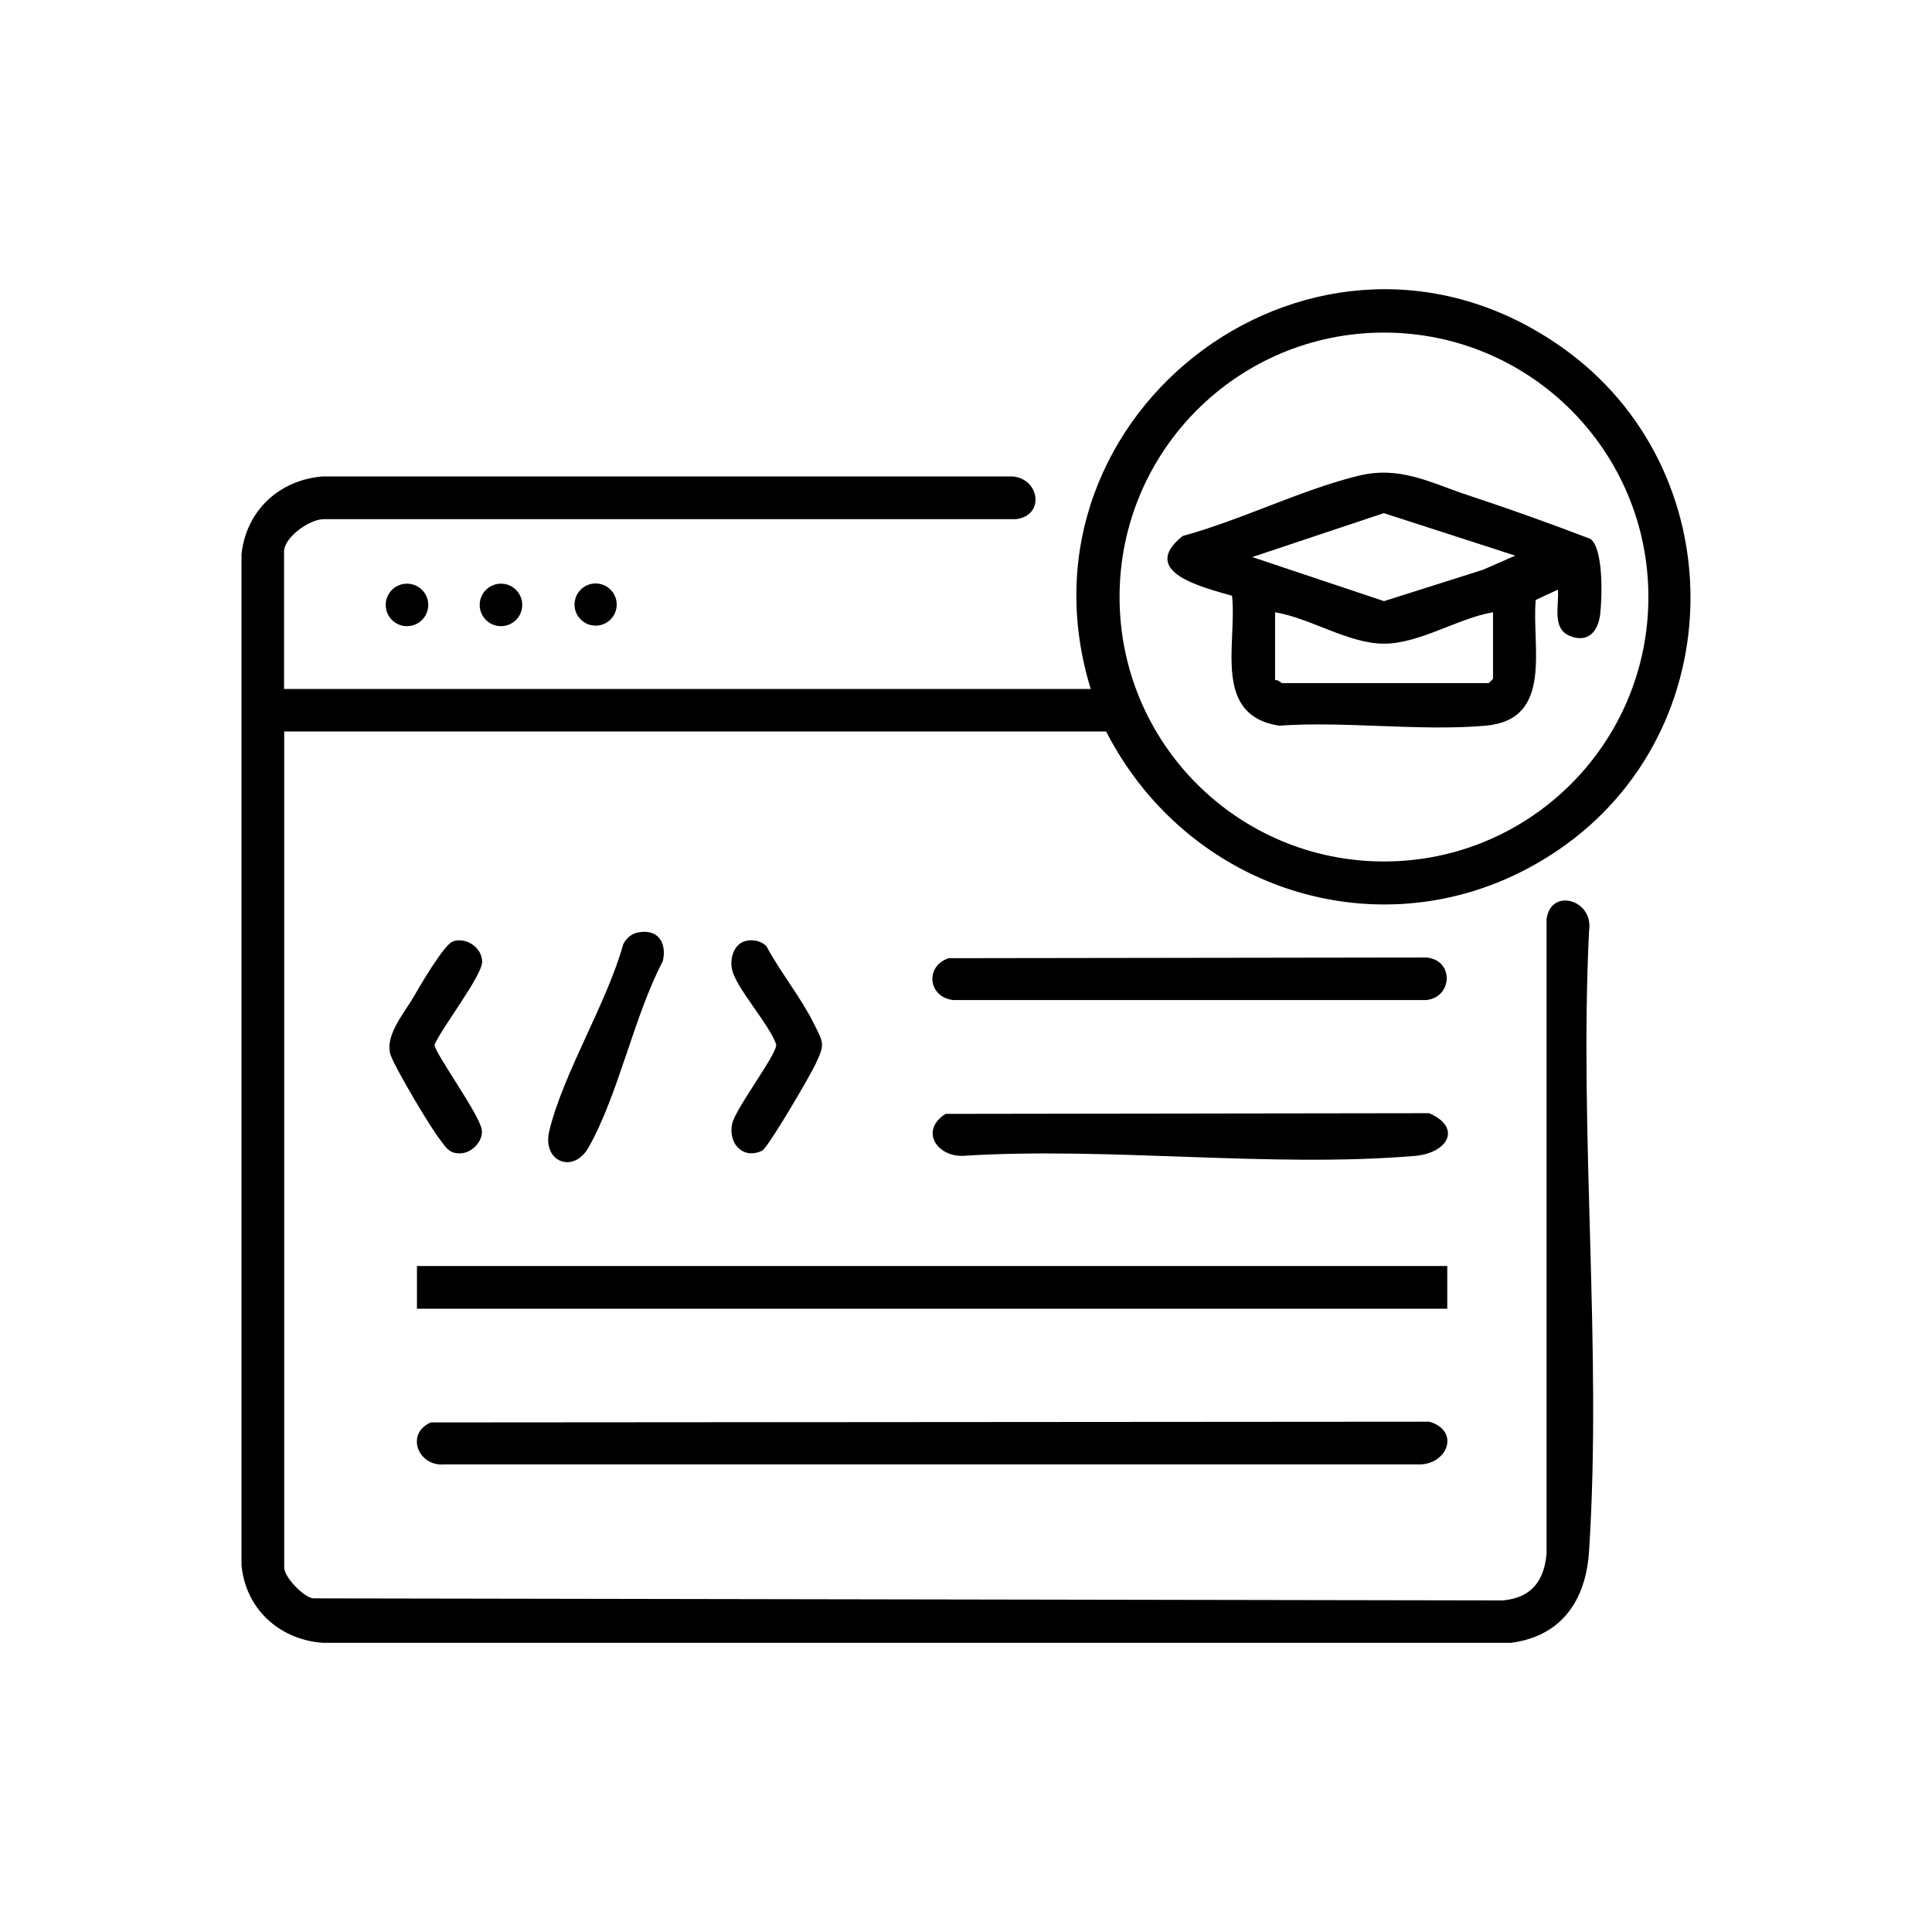
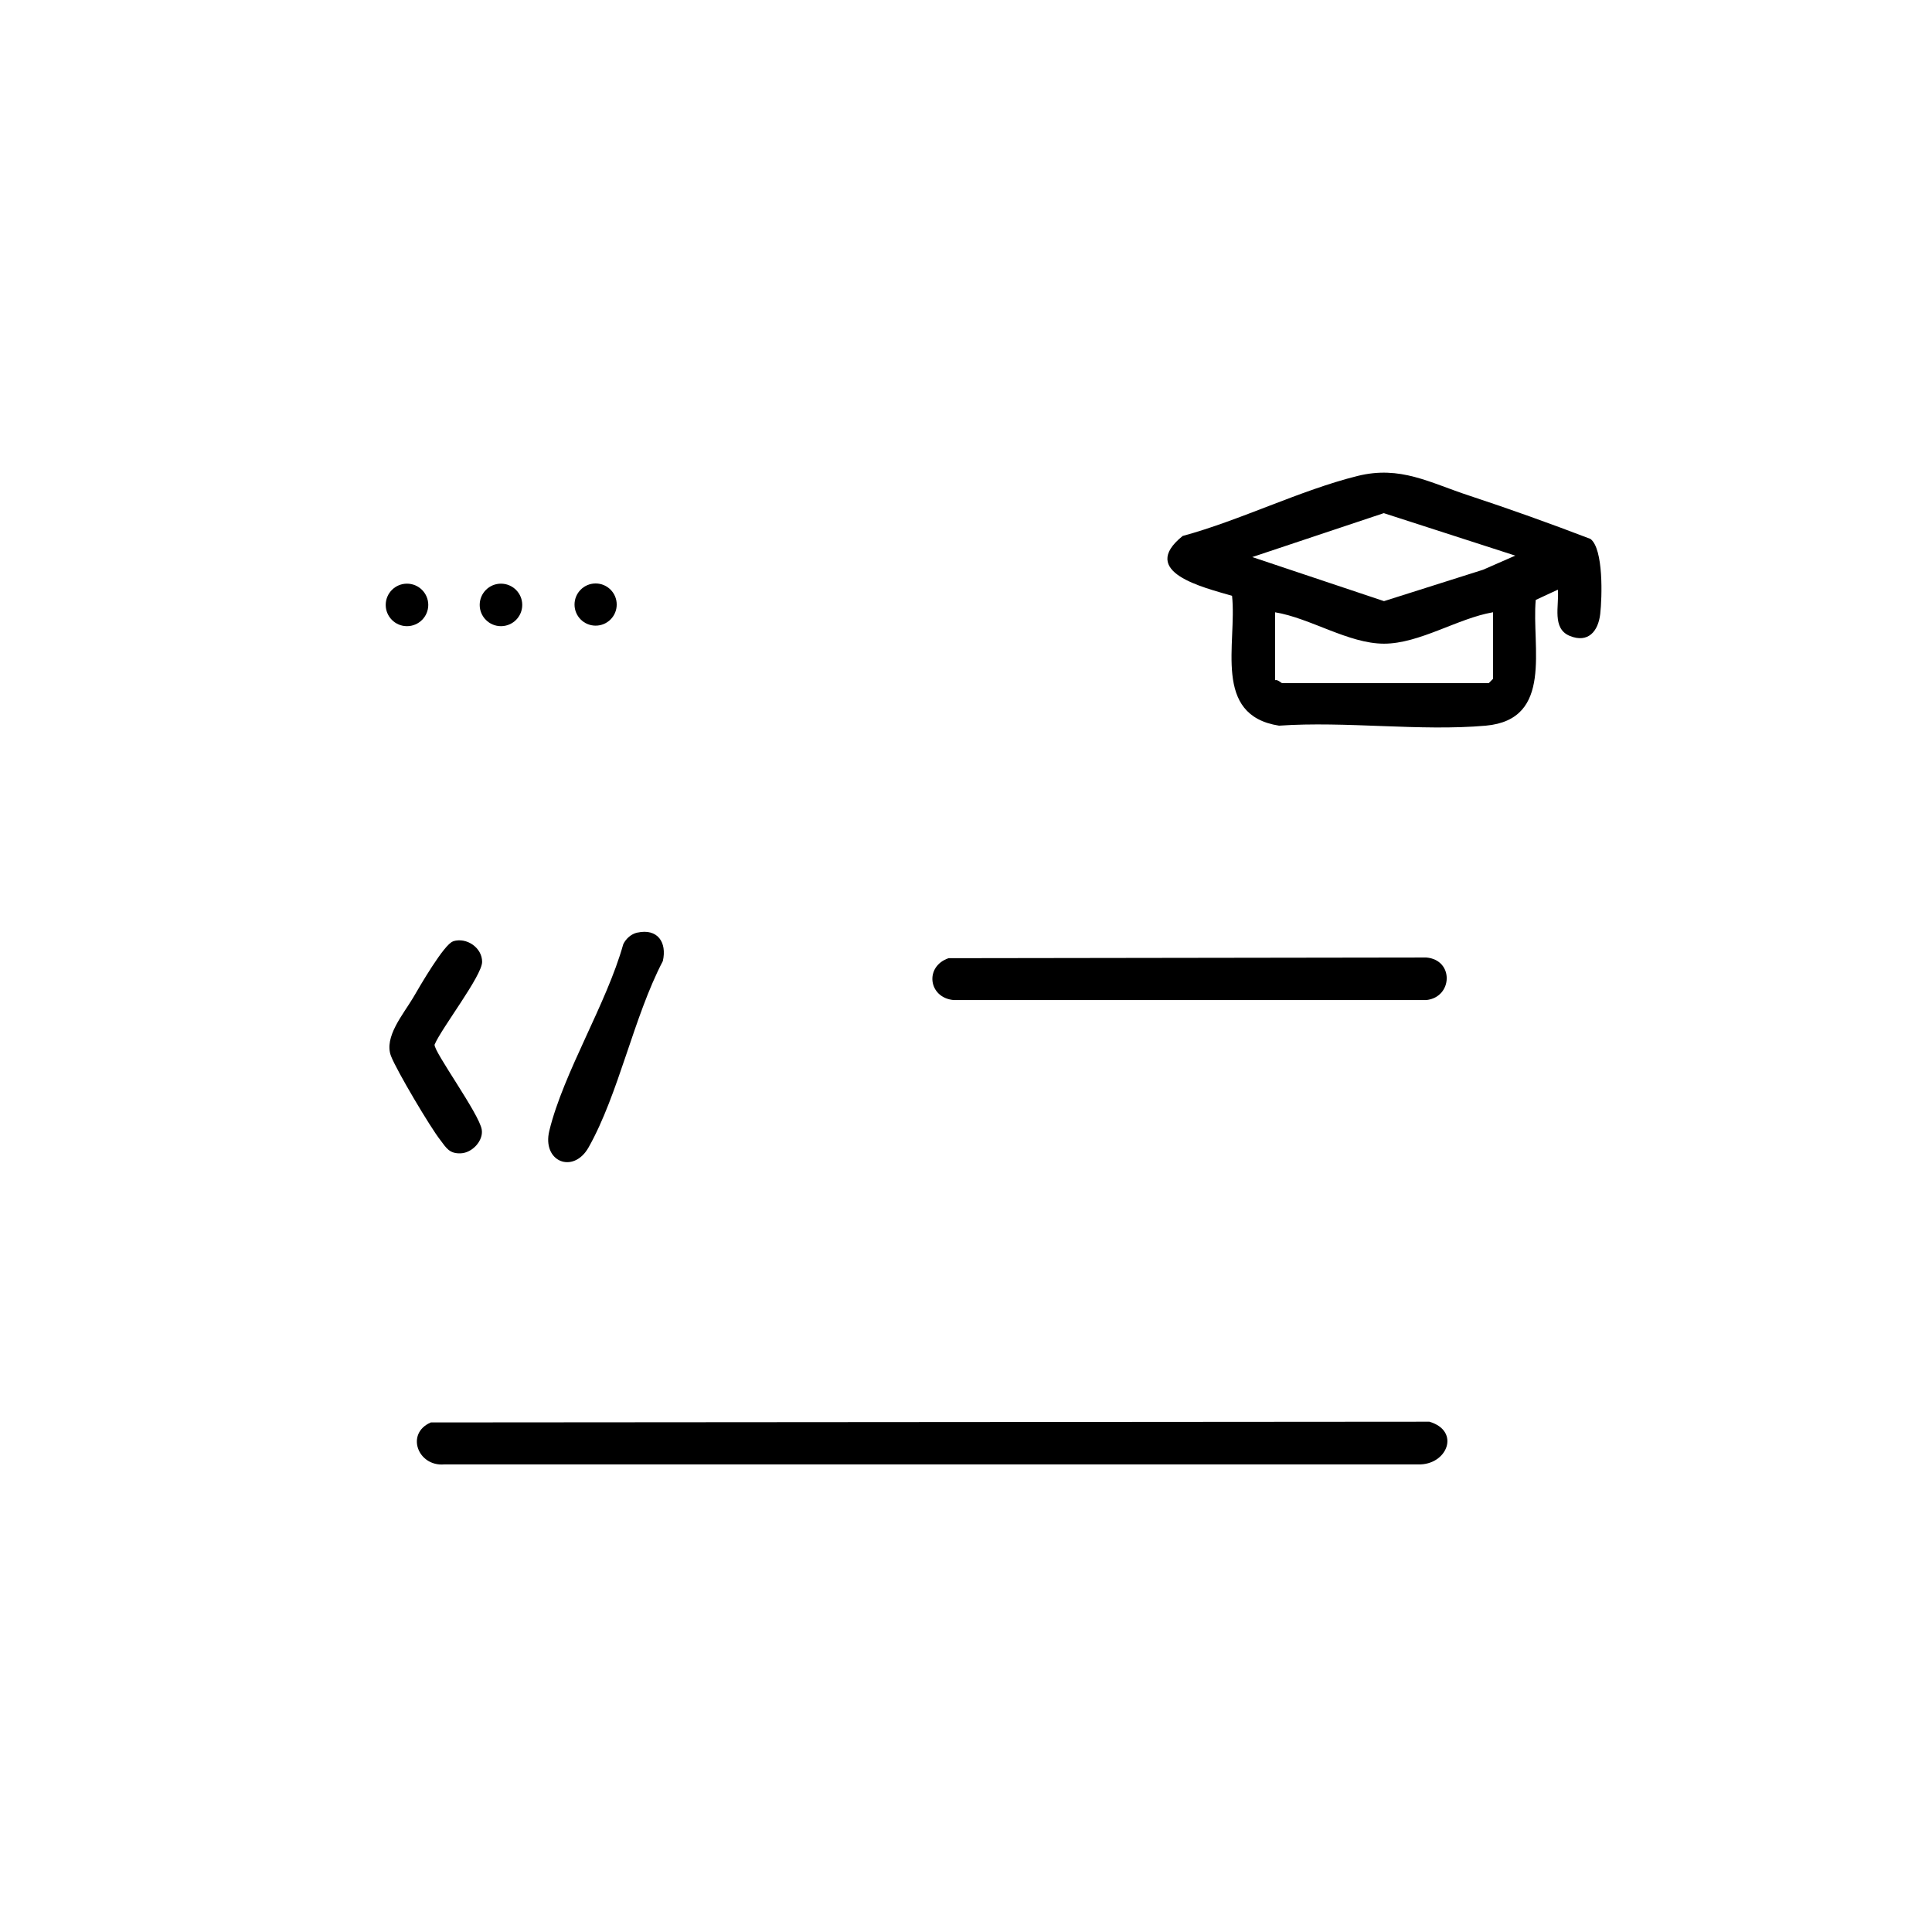
<svg xmlns="http://www.w3.org/2000/svg" width="48.0" height="48.0" preserveAspectRatio="xMinYMin meet" viewBox="0 0 48 48" version="1.0" fill-rule="evenodd">
  <title>...</title>
  <desc>...</desc>
  <g id="group" transform="scale(1,-1) translate(0,-48)" clip="0 0 48 48">
    <g transform="">
      <g transform=" matrix(1,0,0,-1,0,48)">
        <g transform="">
-           <path d="M 35.957 31.454 L 10.359 31.454 L 10.359 32.515 L 35.957 32.515 L 35.957 31.454 Z " style="stroke: none; stroke-linecap: butt; stroke-width: 1; fill: rgb(0%,0%,0%); fill-rule: evenodd;" />
-         </g>
+           </g>
        <g transform="">
          <path d="M 10.7 35.34 L 35.514 35.322 C 36.297 35.557 35.952 36.405 35.232 36.383 L 11.036 36.383 C 10.38 36.439 10.069 35.612 10.704 35.34 L 10.7 35.34 Z " style="stroke: none; stroke-linecap: butt; stroke-width: 1; fill: rgb(0%,0%,0%); fill-rule: evenodd;" />
        </g>
        <g transform="">
          <path d="M 23.567 23.806 L 35.437 23.789 C 36.131 23.849 36.093 24.777 35.437 24.846 L 23.69 24.846 C 23.064 24.786 22.966 24.011 23.567 23.806 Z " style="stroke: none; stroke-linecap: butt; stroke-width: 1; fill: rgb(0%,0%,0%); fill-rule: evenodd;" />
        </g>
        <g transform="">
-           <path d="M 23.494 27.674 L 35.509 27.657 C 36.34 28.024 35.957 28.65 35.156 28.718 C 31.555 29.021 27.542 28.484 23.899 28.718 C 23.251 28.718 22.859 28.071 23.494 27.674 Z " style="stroke: none; stroke-linecap: butt; stroke-width: 1; fill: rgb(0%,0%,0%); fill-rule: evenodd;" />
-         </g>
+           </g>
        <g transform="">
          <path d="M 15.834 23.171 C 16.336 23.06 16.575 23.41 16.468 23.878 C 15.744 25.263 15.373 27.176 14.624 28.505 C 14.244 29.179 13.46 28.863 13.648 28.092 C 14.002 26.643 15.071 24.939 15.484 23.461 C 15.548 23.324 15.68 23.205 15.829 23.171 L 15.834 23.171 Z " style="stroke: none; stroke-linecap: butt; stroke-width: 1; fill: rgb(0%,0%,0%); fill-rule: evenodd;" />
        </g>
        <g transform="">
          <path d="M 11.262 23.384 C 11.598 23.282 11.982 23.55 11.978 23.9 C 11.973 24.249 10.972 25.54 10.797 25.953 C 10.772 26.124 11.914 27.683 11.969 28.067 C 12.012 28.339 11.735 28.642 11.449 28.654 C 11.164 28.667 11.087 28.518 10.938 28.322 C 10.687 28.003 9.856 26.601 9.715 26.239 C 9.532 25.766 10.018 25.203 10.265 24.786 C 10.418 24.522 11.036 23.452 11.258 23.388 L 11.262 23.384 Z " style="stroke: none; stroke-linecap: butt; stroke-width: 1; fill: rgb(0%,0%,0%); fill-rule: evenodd;" />
        </g>
        <g transform="">
-           <path d="M 18.505 23.384 C 18.688 23.329 18.918 23.371 19.046 23.516 C 19.391 24.16 19.902 24.786 20.222 25.434 C 20.474 25.936 20.495 25.945 20.248 26.465 C 20.116 26.742 19.08 28.523 18.931 28.591 C 18.458 28.812 18.087 28.412 18.19 27.922 C 18.271 27.538 19.31 26.188 19.285 25.949 C 19.106 25.438 18.296 24.556 18.19 24.096 C 18.126 23.827 18.224 23.469 18.505 23.384 Z " style="stroke: none; stroke-linecap: butt; stroke-width: 1; fill: rgb(0%,0%,0%); fill-rule: evenodd;" />
-         </g>
+           </g>
        <g transform="">
          <path d="M 10.111 15.557 C 10.403 15.557 10.64 15.321 10.64 15.029 C 10.64 14.737 10.403 14.501 10.111 14.501 C 9.82 14.501 9.583 14.737 9.583 15.029 C 9.583 15.321 9.82 15.557 10.111 15.557 Z " style="stroke: none; stroke-linecap: butt; stroke-width: 1; fill: rgb(0%,0%,0%); fill-rule: evenodd;" />
        </g>
        <g transform="">
          <path d="M 12.446 15.557 C 12.738 15.557 12.975 15.321 12.975 15.029 C 12.975 14.737 12.738 14.501 12.446 14.501 C 12.155 14.501 11.918 14.737 11.918 15.029 C 11.918 15.321 12.155 15.557 12.446 15.557 Z " style="stroke: none; stroke-linecap: butt; stroke-width: 1; fill: rgb(0%,0%,0%); fill-rule: evenodd;" />
        </g>
        <g transform="">
          <path d="M 14.798 15.544 C 15.088 15.544 15.322 15.31 15.322 15.02 C 15.322 14.731 15.088 14.496 14.798 14.496 C 14.509 14.496 14.274 14.731 14.274 15.02 C 14.274 15.31 14.509 15.544 14.798 15.544 Z " style="stroke: none; stroke-linecap: butt; stroke-width: 1; fill: rgb(0%,0%,0%); fill-rule: evenodd;" />
        </g>
        <g transform="">
-           <path d="M 7.061 18.165 L 7.061 38.948 C 7.061 39.174 7.521 39.669 7.777 39.711 L 37.337 39.762 C 38.049 39.698 38.364 39.276 38.424 38.599 L 38.424 22.843 C 38.517 22.046 39.599 22.345 39.48 23.124 C 39.229 28.169 39.804 33.525 39.48 38.531 C 39.404 39.745 38.811 40.648 37.542 40.815 L 8.003 40.815 C 6.925 40.725 6.102 39.967 6 38.885 L 6 13.772 C 6.115 12.694 6.925 11.932 8.003 11.838 L 25.164 11.838 C 25.833 11.898 25.965 12.814 25.237 12.899 L 8.075 12.899 C 7.709 12.877 7.057 13.346 7.057 13.704 L 7.057 17.117 L 27.099 17.117 C 24.973 10.197 32.782 4.39 38.794 8.621 C 43.093 11.646 43.068 18.148 38.722 21.113 C 34.789 23.802 29.613 22.332 27.482 18.174 L 7.052 18.174 L 7.061 18.165 Z M 40.954 14.833 C 40.954 11.203 38.015 8.263 34.385 8.263 C 30.754 8.263 27.815 11.203 27.815 14.833 C 27.815 18.463 30.754 21.403 34.385 21.403 C 38.015 21.403 40.954 18.463 40.954 14.833 Z " style="stroke: none; stroke-linecap: butt; stroke-width: 1; fill: rgb(0%,0%,0%); fill-rule: evenodd;" />
-         </g>
+           </g>
        <g transform="">
          <path d="M 38.705 14.65 L 38.155 14.905 C 38.049 16.069 38.607 17.875 36.915 18.029 C 35.283 18.173 33.434 17.913 31.777 18.029 C 30.115 17.769 30.737 15.988 30.61 14.803 C 29.902 14.594 28.266 14.215 29.383 13.316 C 30.814 12.928 32.305 12.179 33.728 11.825 C 34.794 11.561 35.514 11.991 36.506 12.315 C 37.512 12.647 38.522 13.009 39.514 13.389 C 39.842 13.636 39.804 14.841 39.757 15.255 C 39.706 15.689 39.455 15.983 39.003 15.8 C 38.551 15.617 38.739 15.05 38.705 14.658 L 38.705 14.65 Z M 37.652 13.806 L 34.38 12.749 L 31.112 13.84 L 34.385 14.935 L 36.847 14.155 L 37.652 13.802 L 37.652 13.806 Z M 37.09 15.212 C 36.221 15.361 35.267 15.992 34.385 15.992 C 33.503 15.992 32.557 15.357 31.679 15.212 L 31.679 16.899 C 31.747 16.878 31.832 16.972 31.854 16.972 L 36.988 16.972 L 37.094 16.865 L 37.094 15.212 L 37.09 15.212 Z " style="stroke: none; stroke-linecap: butt; stroke-width: 1; fill: rgb(0%,0%,0%); fill-rule: evenodd;" />
        </g>
      </g>
    </g>
  </g>
</svg>